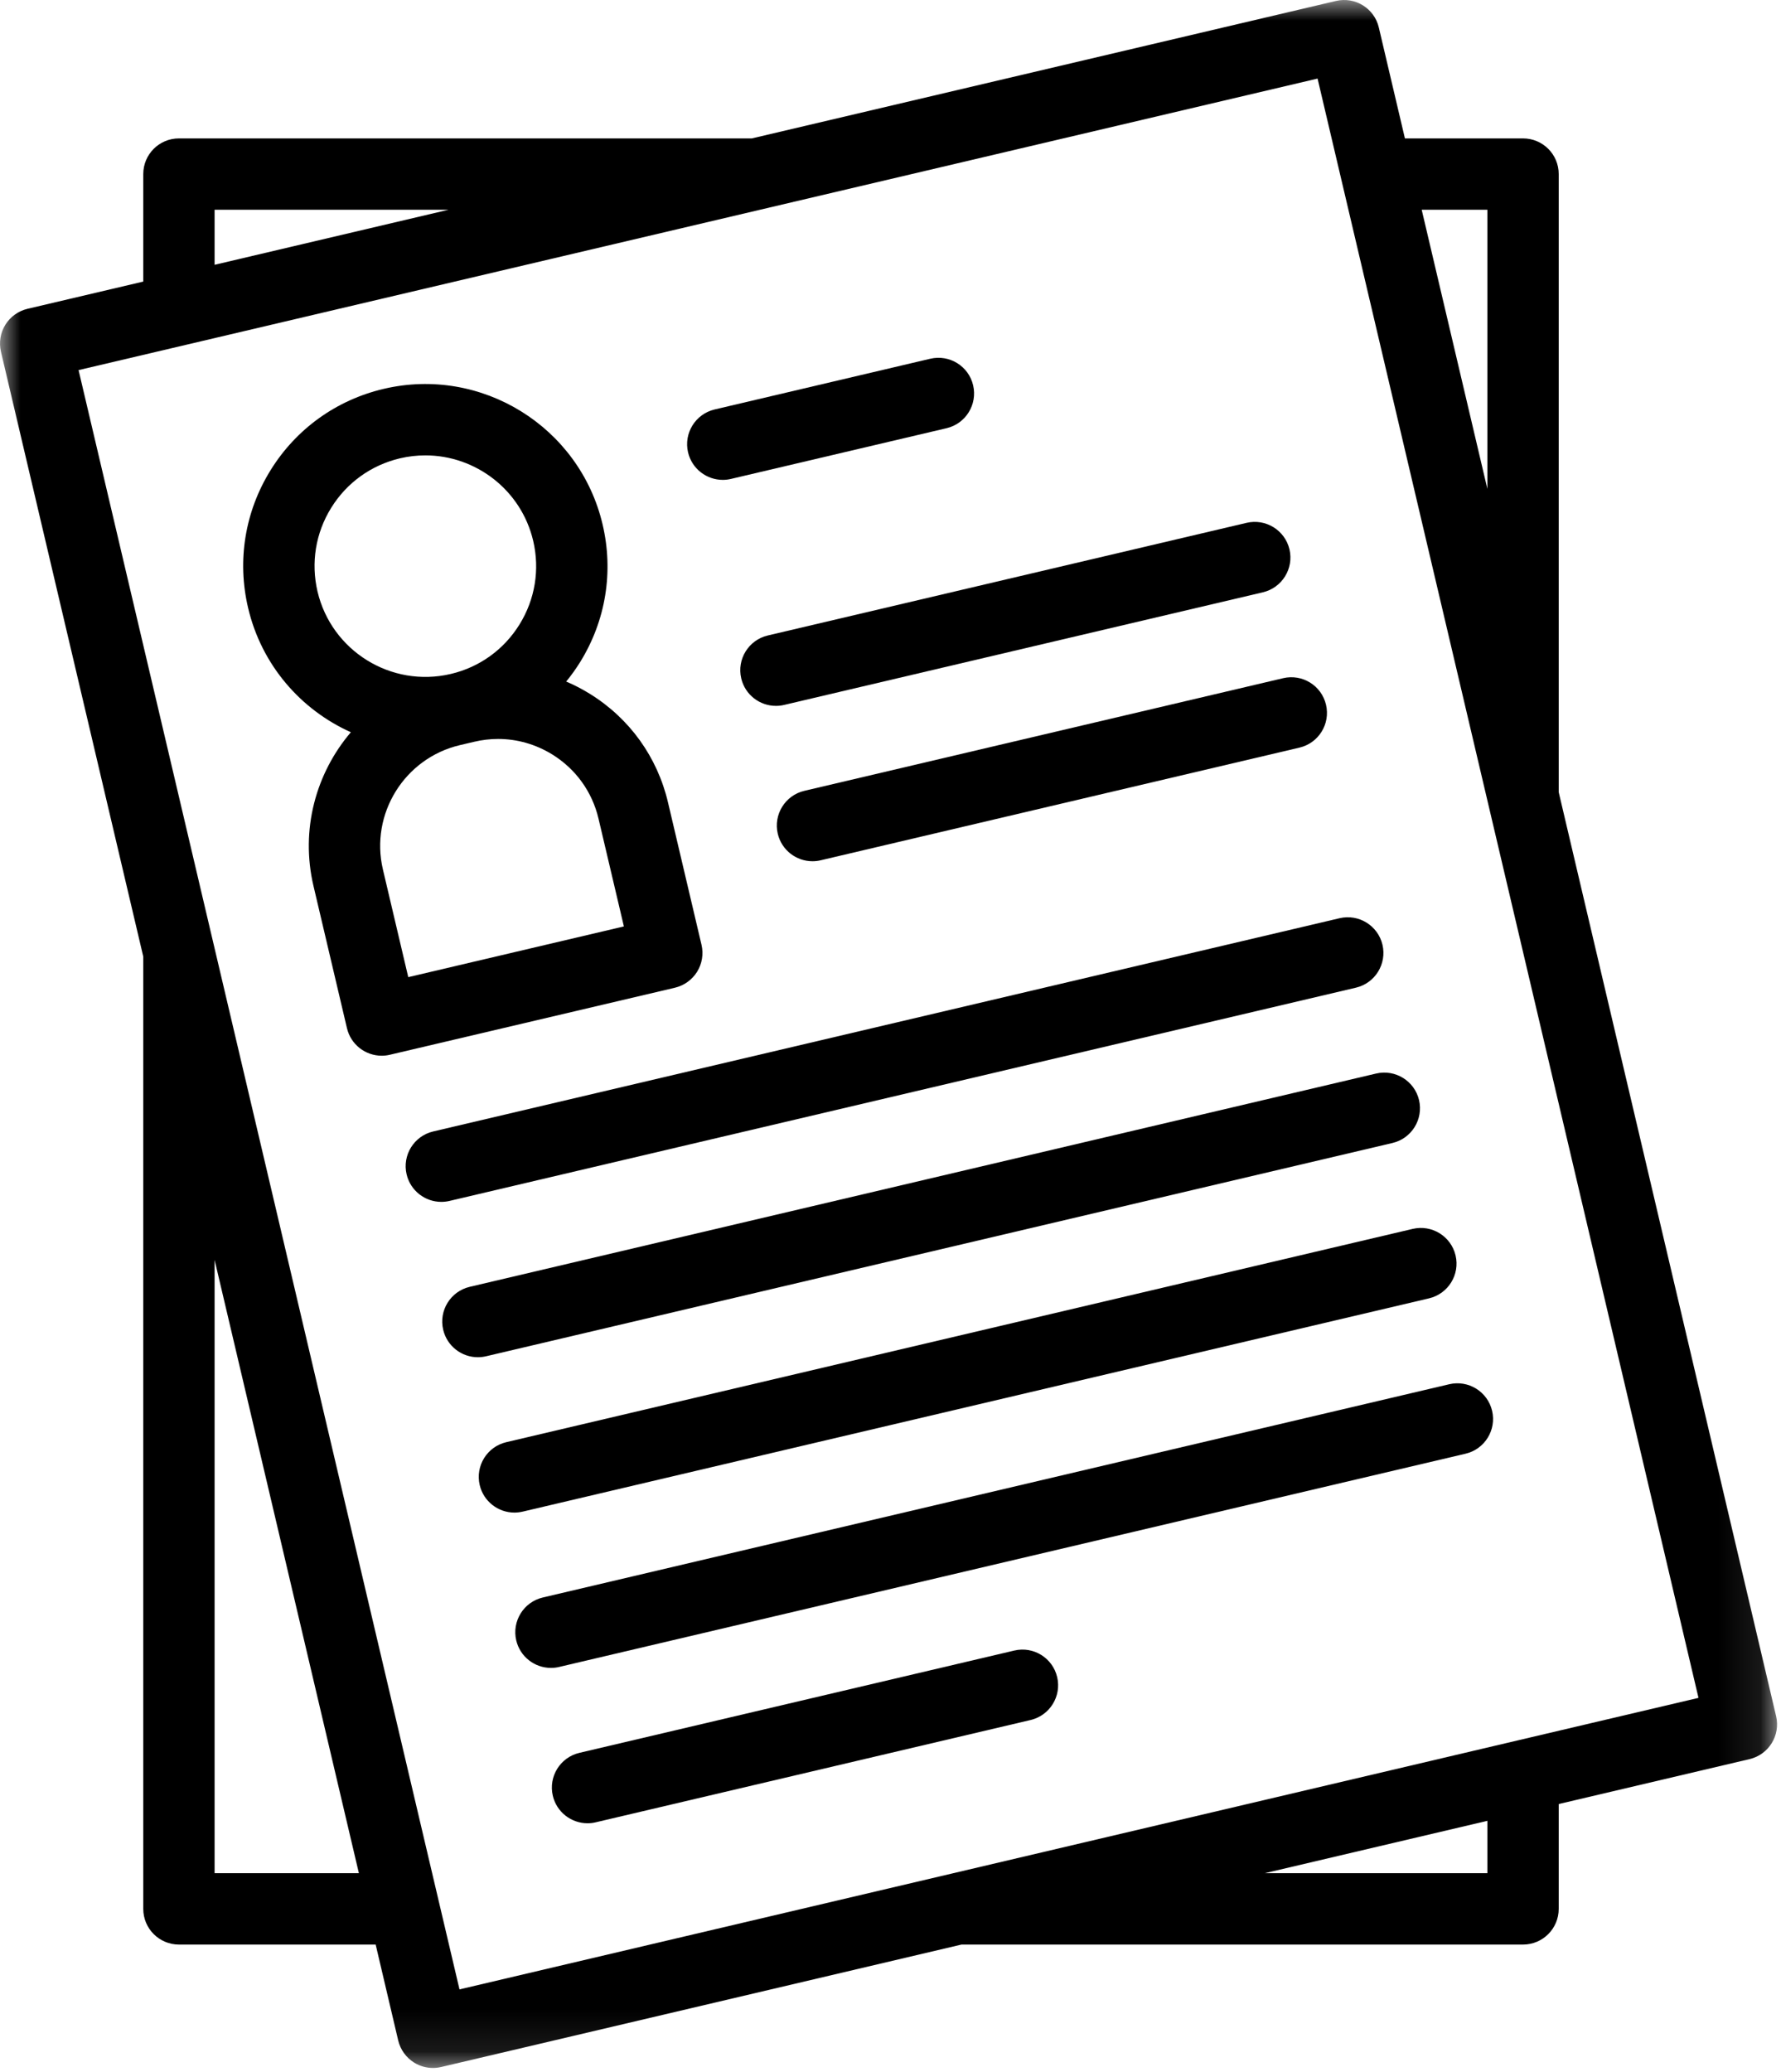
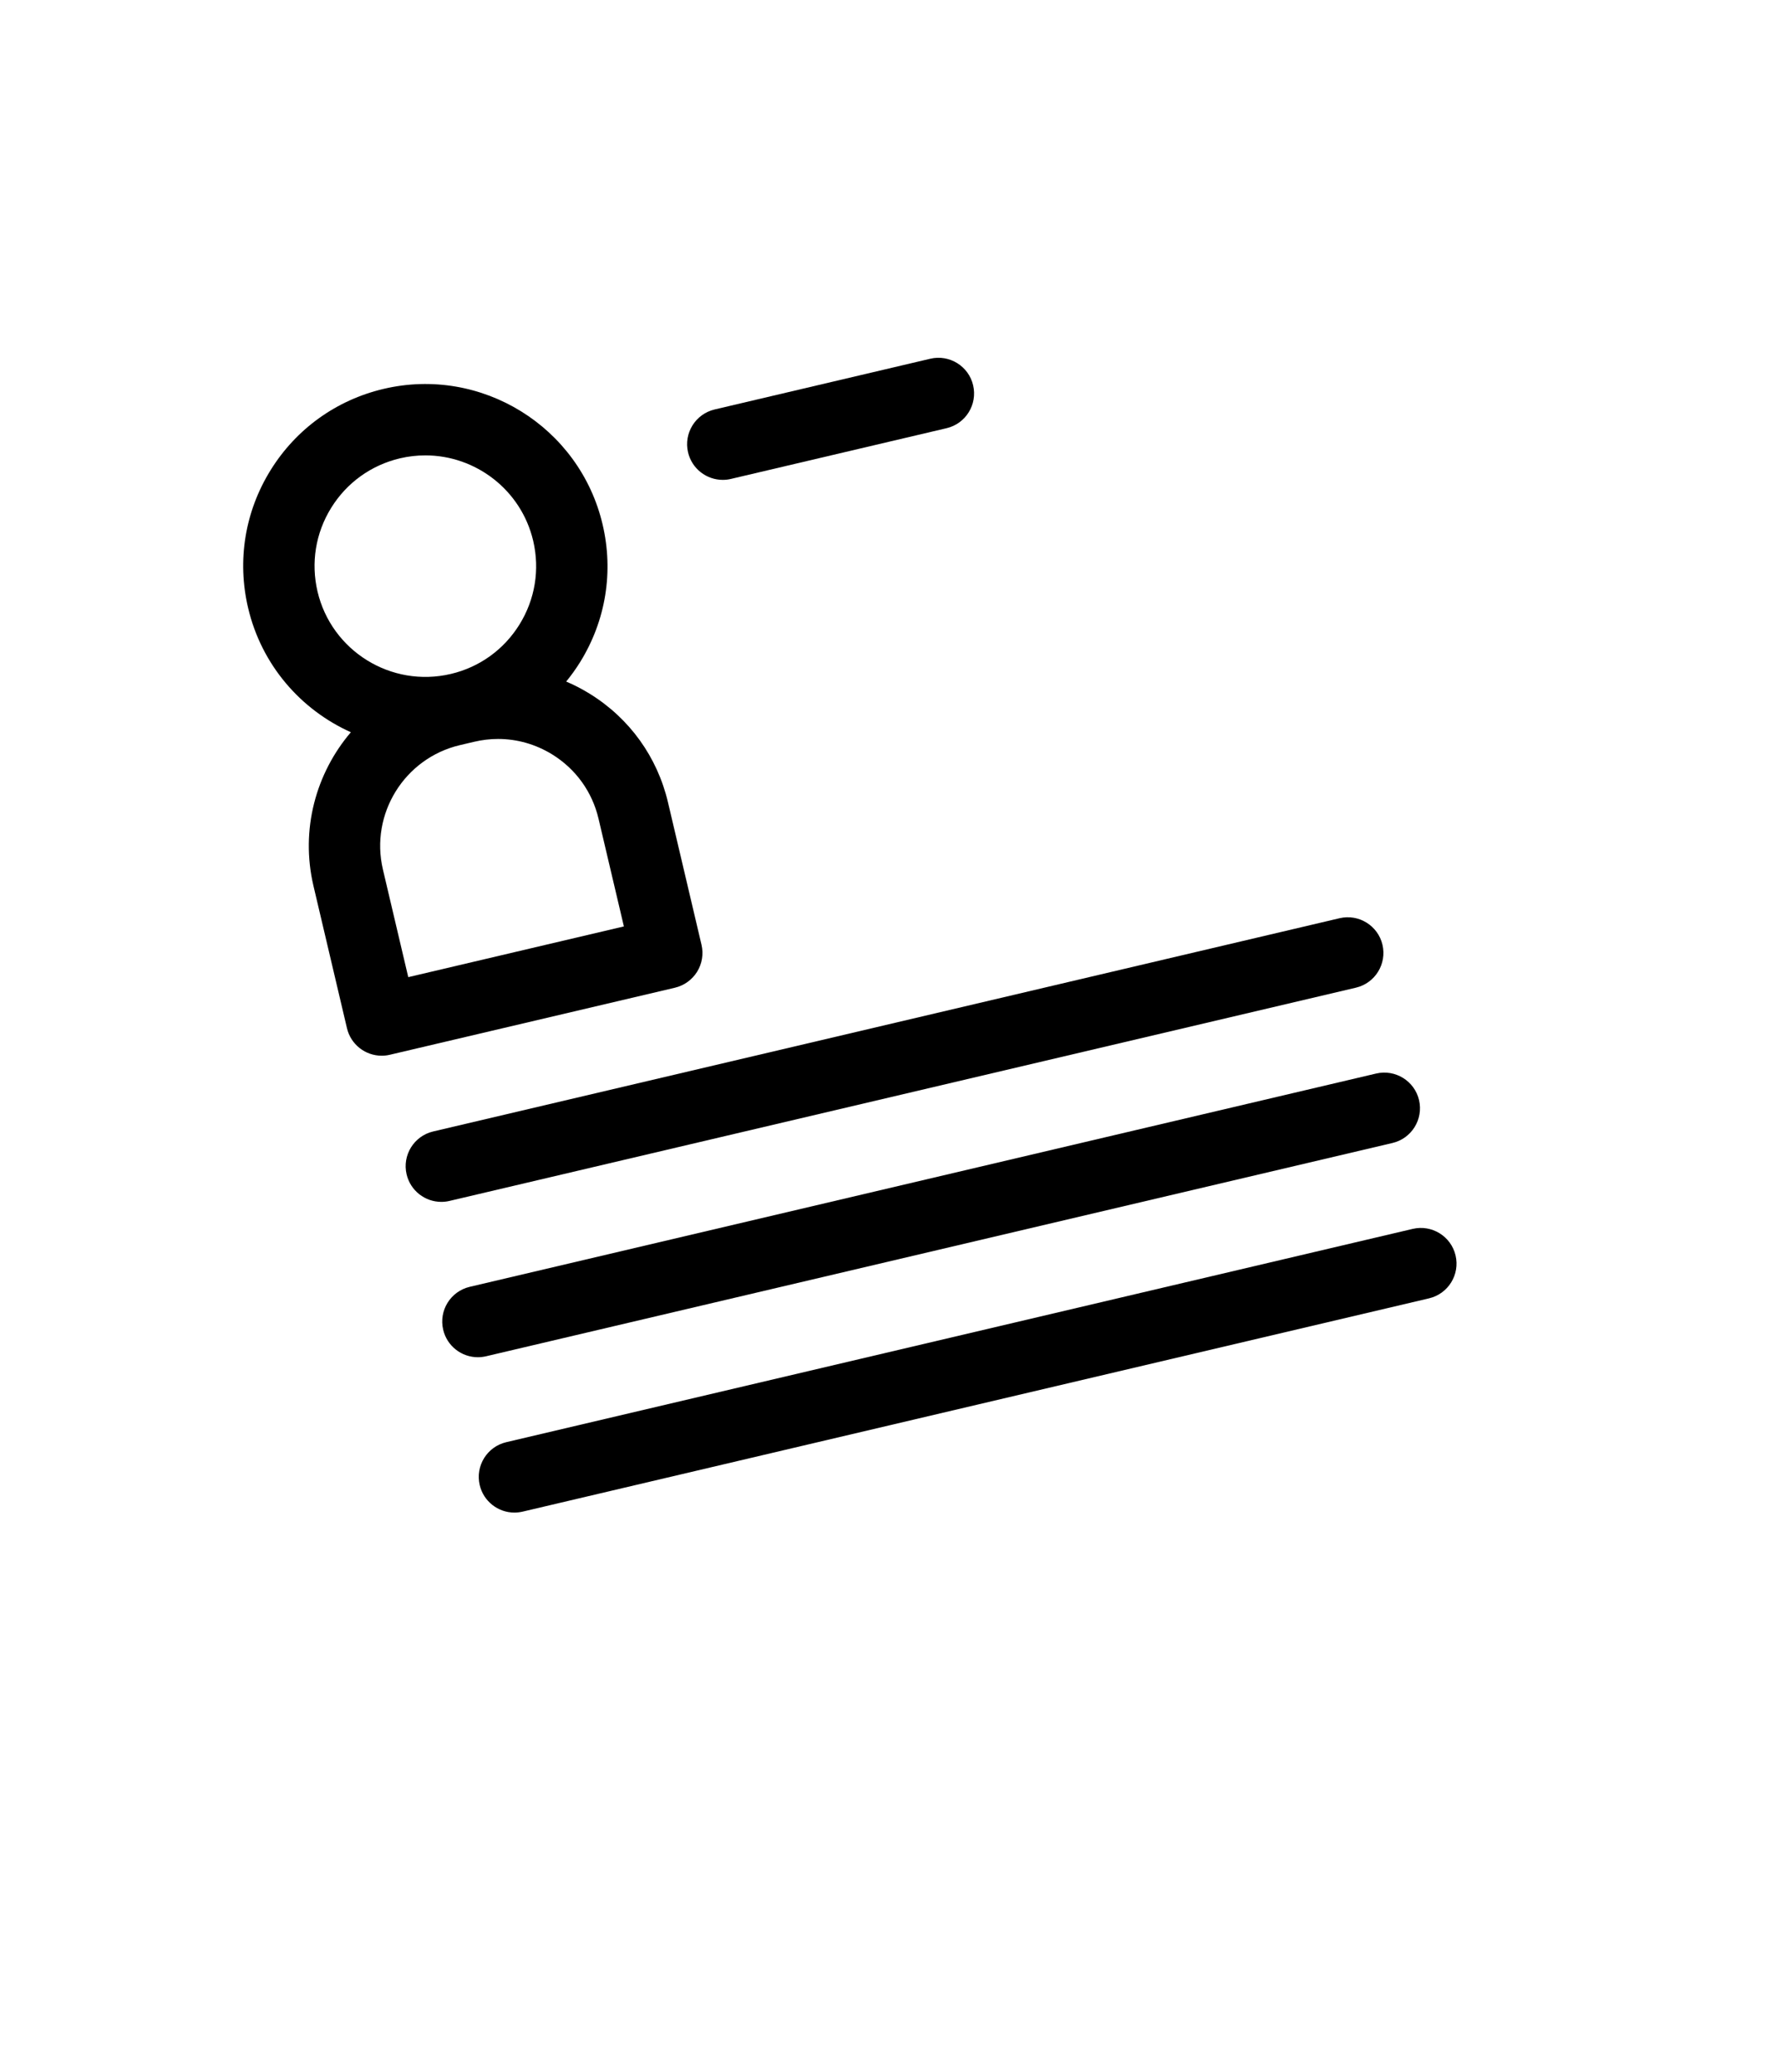
<svg xmlns="http://www.w3.org/2000/svg" xmlns:xlink="http://www.w3.org/1999/xlink" width="43px" height="50px" viewBox="0 0 43 50" version="1.1">
  <title>Page 1</title>
  <desc>Created with Sketch.</desc>
  <defs>
    <polygon id="path-1" points="42.905 49.903 42.905 -4.26938059e-05 1.07701203e-05 -4.26938059e-05 1.07701203e-05 49.903 42.905 49.903" />
  </defs>
  <g id="Page-1" stroke="none" stroke-width="1" fill="none" fill-rule="evenodd">
    <g id="Ponte-en-contacto-Copy-5" transform="translate(-283, -782)">
      <g id="Page-1" transform="translate(283, 782)">
        <g id="Group-3" transform="translate(0, 0)">
          <mask id="mask-2" fill="white">
            <use xlink:href="#path-1" />
          </mask>
          <g id="Clip-2" />
-           <path d="M11.094,48.007 L1.897,8.931 L31.811,1.896 L41.008,40.972 L11.094,48.007 Z M35.911,45.203 L30.535,45.203 L35.911,43.939 L35.911,45.203 Z M5.181,45.203 L5.181,30.403 L8.665,45.203 L5.181,45.203 Z M5.181,5.061 L10.831,5.061 L5.181,6.39 L5.181,5.061 Z M35.911,5.061 L35.911,11.798 L34.325,5.061 L35.911,5.061 Z M42.882,41.415 L37.633,19.116 L37.633,4.2 C37.633,3.725 37.248,3.34 36.772,3.34 L33.92,3.34 L33.29,0.664 C33.182,0.201 32.718,-0.086 32.255,0.023 L18.152,3.34 L4.32,3.34 C3.844,3.34 3.459,3.725 3.459,4.2 L3.459,6.795 L0.664,7.452 C0.442,7.505 0.249,7.643 0.129,7.837 C0.009,8.031 -0.029,8.265 0.023,8.487 L3.459,23.084 L3.459,46.064 C3.459,46.54 3.844,46.925 4.32,46.925 L9.07,46.925 L9.614,49.239 C9.667,49.461 9.805,49.653 9.999,49.774 C10.137,49.859 10.294,49.903 10.453,49.903 C10.519,49.903 10.585,49.895 10.65,49.88 L23.214,46.925 L36.772,46.925 C37.248,46.925 37.633,46.54 37.633,46.064 L37.633,43.534 L42.241,42.45 C42.704,42.341 42.991,41.878 42.882,41.415 L42.882,41.415 Z" id="Fill-1" fill="#000000" mask="url(#mask-2)" />
        </g>
        <path d="M9.857,23.58 L9.245,20.982 C8.93,19.643 9.764,18.296 11.104,17.981 L11.449,17.9 C11.64,17.855 11.833,17.832 12.025,17.832 C12.484,17.832 12.935,17.96 13.335,18.207 C13.902,18.558 14.299,19.109 14.451,19.758 L15.063,22.356 L9.857,23.58 Z M7.666,14.274 C7.503,13.579 7.62,12.862 7.996,12.255 C8.372,11.648 8.962,11.224 9.657,11.06 C9.862,11.012 10.067,10.989 10.27,10.989 C11.482,10.989 12.583,11.82 12.873,13.05 C13.036,13.745 12.919,14.462 12.543,15.069 C12.167,15.676 11.577,16.101 10.882,16.264 L10.881,16.264 C9.445,16.601 8.004,15.709 7.666,14.274 L7.666,14.274 Z M16.831,23.45 C16.951,23.256 16.989,23.022 16.937,22.799 L16.128,19.364 C15.87,18.267 15.2,17.336 14.241,16.743 C14.057,16.629 13.866,16.53 13.67,16.447 C13.792,16.298 13.905,16.141 14.008,15.975 C14.626,14.977 14.818,13.798 14.549,12.656 C13.994,10.297 11.623,8.829 9.263,9.384 C8.119,9.653 7.149,10.351 6.531,11.349 C5.913,12.347 5.721,13.526 5.99,14.669 C6.315,16.052 7.265,17.128 8.471,17.67 C7.628,18.658 7.249,20.019 7.568,21.377 L8.377,24.812 C8.471,25.209 8.824,25.476 9.215,25.476 C9.28,25.476 9.346,25.469 9.413,25.453 L16.296,23.835 C16.518,23.782 16.71,23.644 16.831,23.45 L16.831,23.45 Z" id="Fill-4" fill="#000000" />
-         <path d="M24.489,39.83 L13.988,42.299 C13.525,42.408 13.238,42.872 13.347,43.334 C13.44,43.731 13.794,43.998 14.184,43.998 C14.25,43.998 14.316,43.991 14.382,43.975 L24.883,41.506 C25.346,41.397 25.633,40.933 25.524,40.471 C25.415,40.008 24.952,39.721 24.489,39.83" id="Fill-6" fill="#000000" />
-         <path d="M34.989,33.404 L13.105,38.55 C12.642,38.659 12.355,39.123 12.464,39.586 C12.558,39.982 12.911,40.249 13.302,40.249 C13.367,40.249 13.434,40.242 13.5,40.226 L35.384,35.08 C35.847,34.971 36.134,34.508 36.025,34.045 C35.916,33.582 35.452,33.295 34.989,33.404" id="Fill-8" fill="#000000" />
        <path d="M34.107,29.655 L12.223,34.802 C11.76,34.911 11.473,35.374 11.582,35.837 C11.675,36.233 12.029,36.501 12.419,36.501 C12.485,36.501 12.551,36.493 12.618,36.478 L34.502,31.331 C34.965,31.222 35.252,30.759 35.143,30.296 C35.034,29.833 34.569,29.546 34.107,29.655" id="Fill-10" fill="#000000" />
        <path d="M33.225,25.906 L11.341,31.053 C10.878,31.162 10.591,31.625 10.7,32.088 C10.793,32.485 11.147,32.752 11.537,32.752 C11.603,32.752 11.669,32.744 11.735,32.729 L33.619,27.582 C34.083,27.473 34.369,27.01 34.261,26.547 C34.152,26.084 33.687,25.798 33.225,25.906" id="Fill-12" fill="#000000" />
        <path d="M9.817,28.339 C9.911,28.736 10.264,29.003 10.655,29.003 C10.72,29.003 10.787,28.996 10.853,28.98 L32.737,23.834 C33.2,23.725 33.487,23.261 33.378,22.798 C33.269,22.336 32.805,22.049 32.342,22.158 L10.458,27.304 C9.995,27.413 9.708,27.877 9.817,28.339" id="Fill-14" fill="#000000" />
-         <path d="M30.979,16.366 L19.419,19.084 C18.957,19.193 18.67,19.656 18.778,20.119 C18.872,20.516 19.225,20.783 19.616,20.783 C19.681,20.783 19.748,20.776 19.814,20.76 L31.374,18.041 C31.837,17.932 32.124,17.469 32.015,17.006 C31.906,16.543 31.442,16.257 30.979,16.366" id="Fill-16" fill="#000000" />
-         <path d="M17.896,16.37 C17.989,16.767 18.343,17.034 18.734,17.034 C18.799,17.034 18.865,17.027 18.932,17.011 L30.491,14.293 C30.954,14.184 31.241,13.72 31.133,13.258 C31.024,12.795 30.56,12.508 30.097,12.617 L18.537,15.335 C18.074,15.444 17.787,15.908 17.896,16.37" id="Fill-18" fill="#000000" />
        <path d="M17.45,11.58 C17.515,11.58 17.582,11.573 17.648,11.557 L22.854,10.333 C23.317,10.224 23.604,9.76 23.495,9.298 C23.387,8.835 22.923,8.548 22.46,8.657 L17.254,9.881 C16.791,9.99 16.504,10.453 16.612,10.916 C16.706,11.313 17.059,11.58 17.45,11.58" id="Fill-20" fill="#000000" />
      </g>
    </g>
  </g>
</svg>